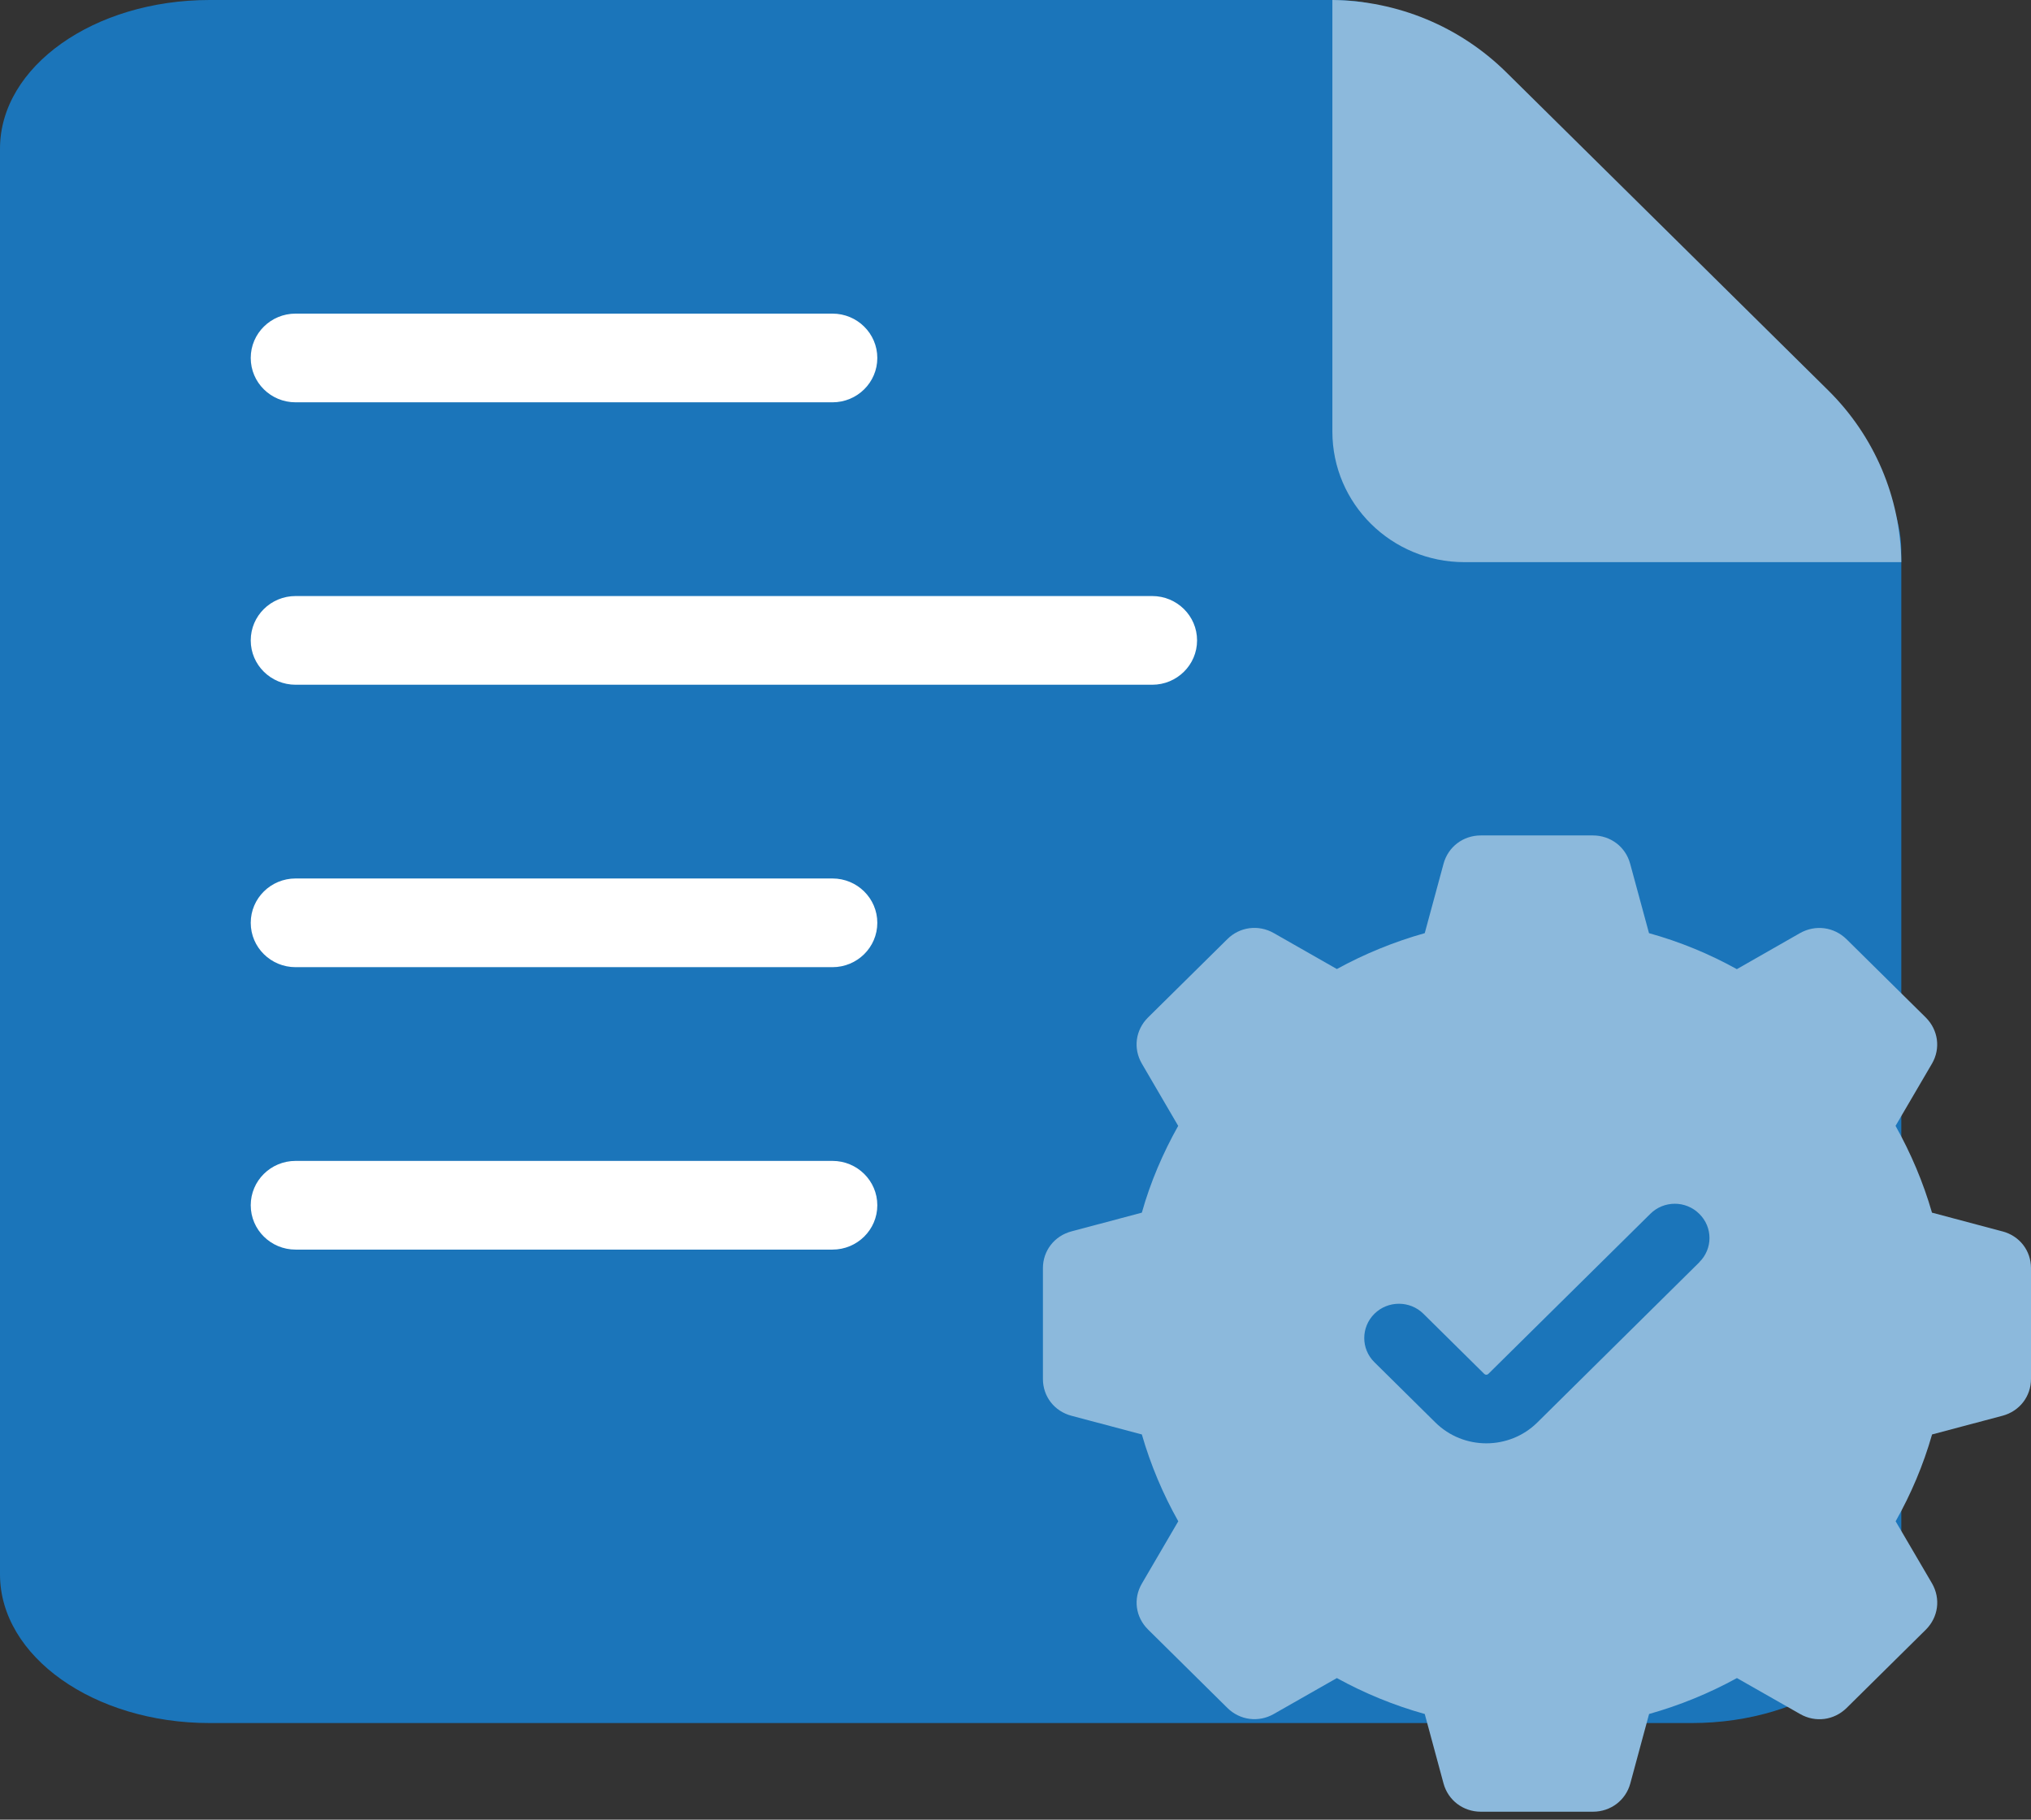
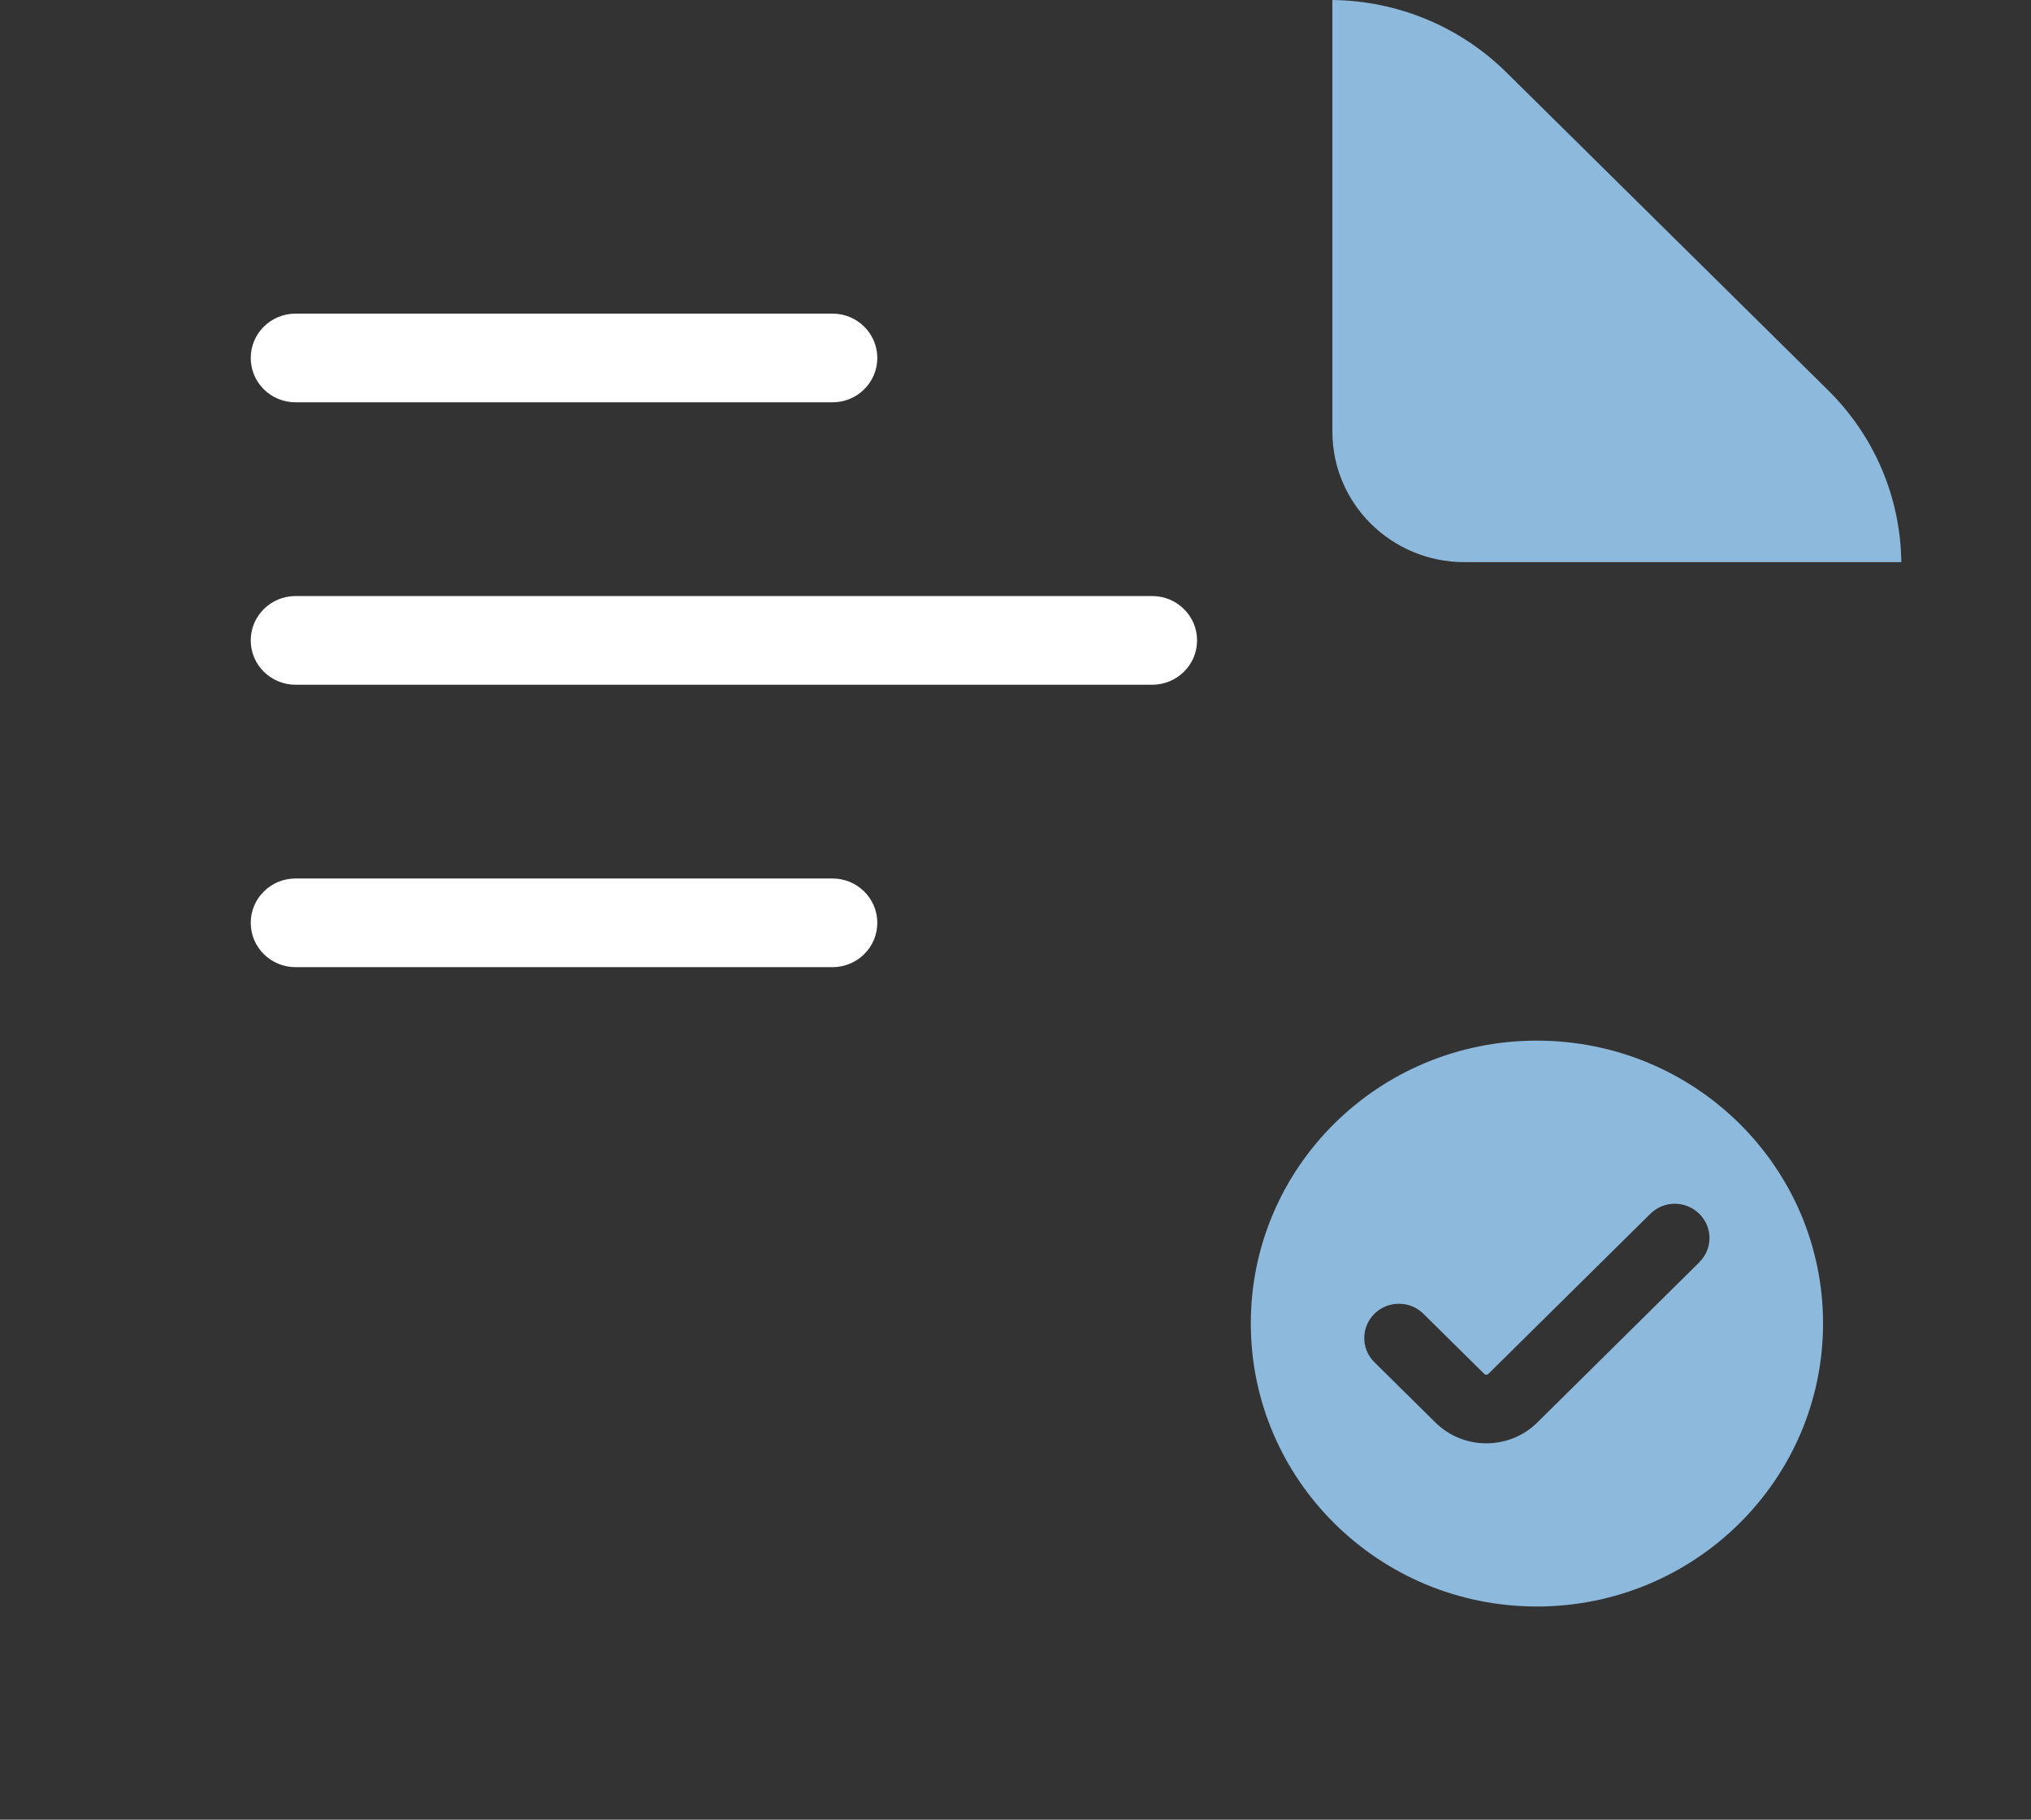
<svg xmlns="http://www.w3.org/2000/svg" width="48" height="43" viewBox="0 0 48 43" fill="none">
  <rect x="0" y="0" width="48" height="43" fill="#333333" stroke="none" />
  <g clip-path="url(#clip0_486_508)">
-     <path d="M44.935 13.002V37.204C44.935 39.143 42.718 40.717 39.982 40.717H4.954C2.219 40.717 0 39.143 0 37.204V3.513C0 1.573 2.219 0 4.954 0H31.489C33.032 0.013 32.934 0.448 34.032 1.227L43.206 10.086C44.303 10.864 44.916 11.905 44.935 13.002Z" fill="#1B75BA" />
    <path d="M19.674 7.411H6.986C6.4 7.411 5.926 7.88 5.926 8.458V8.46C5.926 9.039 6.4 9.507 6.986 9.507H19.674C20.259 9.507 20.734 9.039 20.734 8.46V8.458C20.734 7.88 20.259 7.411 19.674 7.411Z" fill="white" />
    <path d="M19.674 20.759H6.986C6.4 20.759 5.926 21.228 5.926 21.806V21.808C5.926 22.386 6.4 22.855 6.986 22.855H19.674C20.259 22.855 20.734 22.386 20.734 21.808V21.806C20.734 21.228 20.259 20.759 19.674 20.759Z" fill="white" />
-     <path d="M19.674 27.433H6.986C6.4 27.433 5.926 27.902 5.926 28.48V28.482C5.926 29.06 6.4 29.529 6.986 29.529H19.674C20.259 29.529 20.734 29.06 20.734 28.482V28.48C20.734 27.902 20.259 27.433 19.674 27.433Z" fill="white" />
    <path d="M27.231 14.085H6.986C6.4 14.085 5.926 14.554 5.926 15.132V15.134C5.926 15.712 6.4 16.181 6.986 16.181H27.231C27.816 16.181 28.291 15.712 28.291 15.134V15.132C28.291 14.554 27.816 14.085 27.231 14.085Z" fill="white" />
    <path d="M44.935 13.284H34.61C32.886 13.284 31.489 11.904 31.489 10.199V0C33.032 0.018 34.501 0.625 35.599 1.708L43.206 9.223C44.303 10.307 44.917 11.758 44.935 13.284Z" fill="#8CB9DC" />
-     <path fill-rule="evenodd" clip-rule="evenodd" d="M47.322 29.098L45.66 28.656C45.452 27.935 45.16 27.25 44.799 26.605L45.66 25.134C45.868 24.777 45.808 24.34 45.514 24.045L43.641 22.195C43.343 21.902 42.903 21.845 42.539 22.051L41.048 22.902C40.4 22.542 39.705 22.255 38.972 22.051L38.527 20.412C38.419 20.012 38.065 19.742 37.646 19.742H34.997C34.578 19.742 34.224 20.012 34.116 20.412L33.672 22.051C32.941 22.257 32.246 22.542 31.595 22.899L30.107 22.051C29.745 21.843 29.298 21.9 29.004 22.195L27.131 24.045C26.835 24.34 26.777 24.775 26.986 25.134L27.845 26.605C27.483 27.25 27.189 27.935 26.986 28.656L25.324 29.098C24.92 29.205 24.648 29.554 24.648 29.968V32.585C24.648 32.999 24.917 33.349 25.324 33.456L26.986 33.897C27.194 34.619 27.485 35.306 27.847 35.949L26.988 37.419C26.777 37.777 26.835 38.213 27.134 38.508L29.007 40.359C29.301 40.651 29.745 40.709 30.104 40.503L31.595 39.654C32.243 40.011 32.941 40.299 33.672 40.503L34.116 42.145C34.224 42.541 34.578 42.812 34.997 42.812H37.648C38.068 42.812 38.422 42.541 38.53 42.145L38.974 40.503C39.705 40.297 40.4 40.011 41.05 39.654L42.542 40.503C42.903 40.711 43.345 40.654 43.644 40.359L45.517 38.508C45.81 38.213 45.868 37.779 45.662 37.419L44.801 35.949C45.163 35.309 45.456 34.619 45.662 33.897L47.324 33.456C47.729 33.349 48 32.999 48 32.585V29.968C48 29.554 47.731 29.205 47.324 29.098H47.322ZM36.396 37.568C32.866 37.568 30.001 34.738 30.001 31.251C30.001 27.764 32.863 24.936 36.396 24.936C39.926 24.936 42.79 27.764 42.79 31.251C42.79 34.738 39.928 37.568 36.396 37.568Z" fill="#8CB9DC" />
    <path d="M36.322 24.591C32.583 24.591 29.561 27.58 29.561 31.273C29.561 34.967 32.586 37.963 36.322 37.963C40.057 37.963 43.085 34.967 43.085 31.273C43.085 27.58 40.06 24.591 36.322 24.591ZM40.163 29.827L36.332 33.615C35.666 34.272 34.587 34.27 33.924 33.615L32.483 32.191C32.162 31.876 32.162 31.363 32.483 31.045C32.802 30.73 33.322 30.73 33.64 31.045L35.081 32.469C35.109 32.493 35.147 32.491 35.172 32.469L39.003 28.684C39.322 28.366 39.842 28.366 40.16 28.684C40.482 28.999 40.482 29.512 40.16 29.827H40.163Z" fill="#8CB9DC" />
  </g>
  <defs>
    <clipPath id="clip0_486_508">
      <rect width="48" height="42.811" fill="white" />
    </clipPath>
  </defs>
</svg>